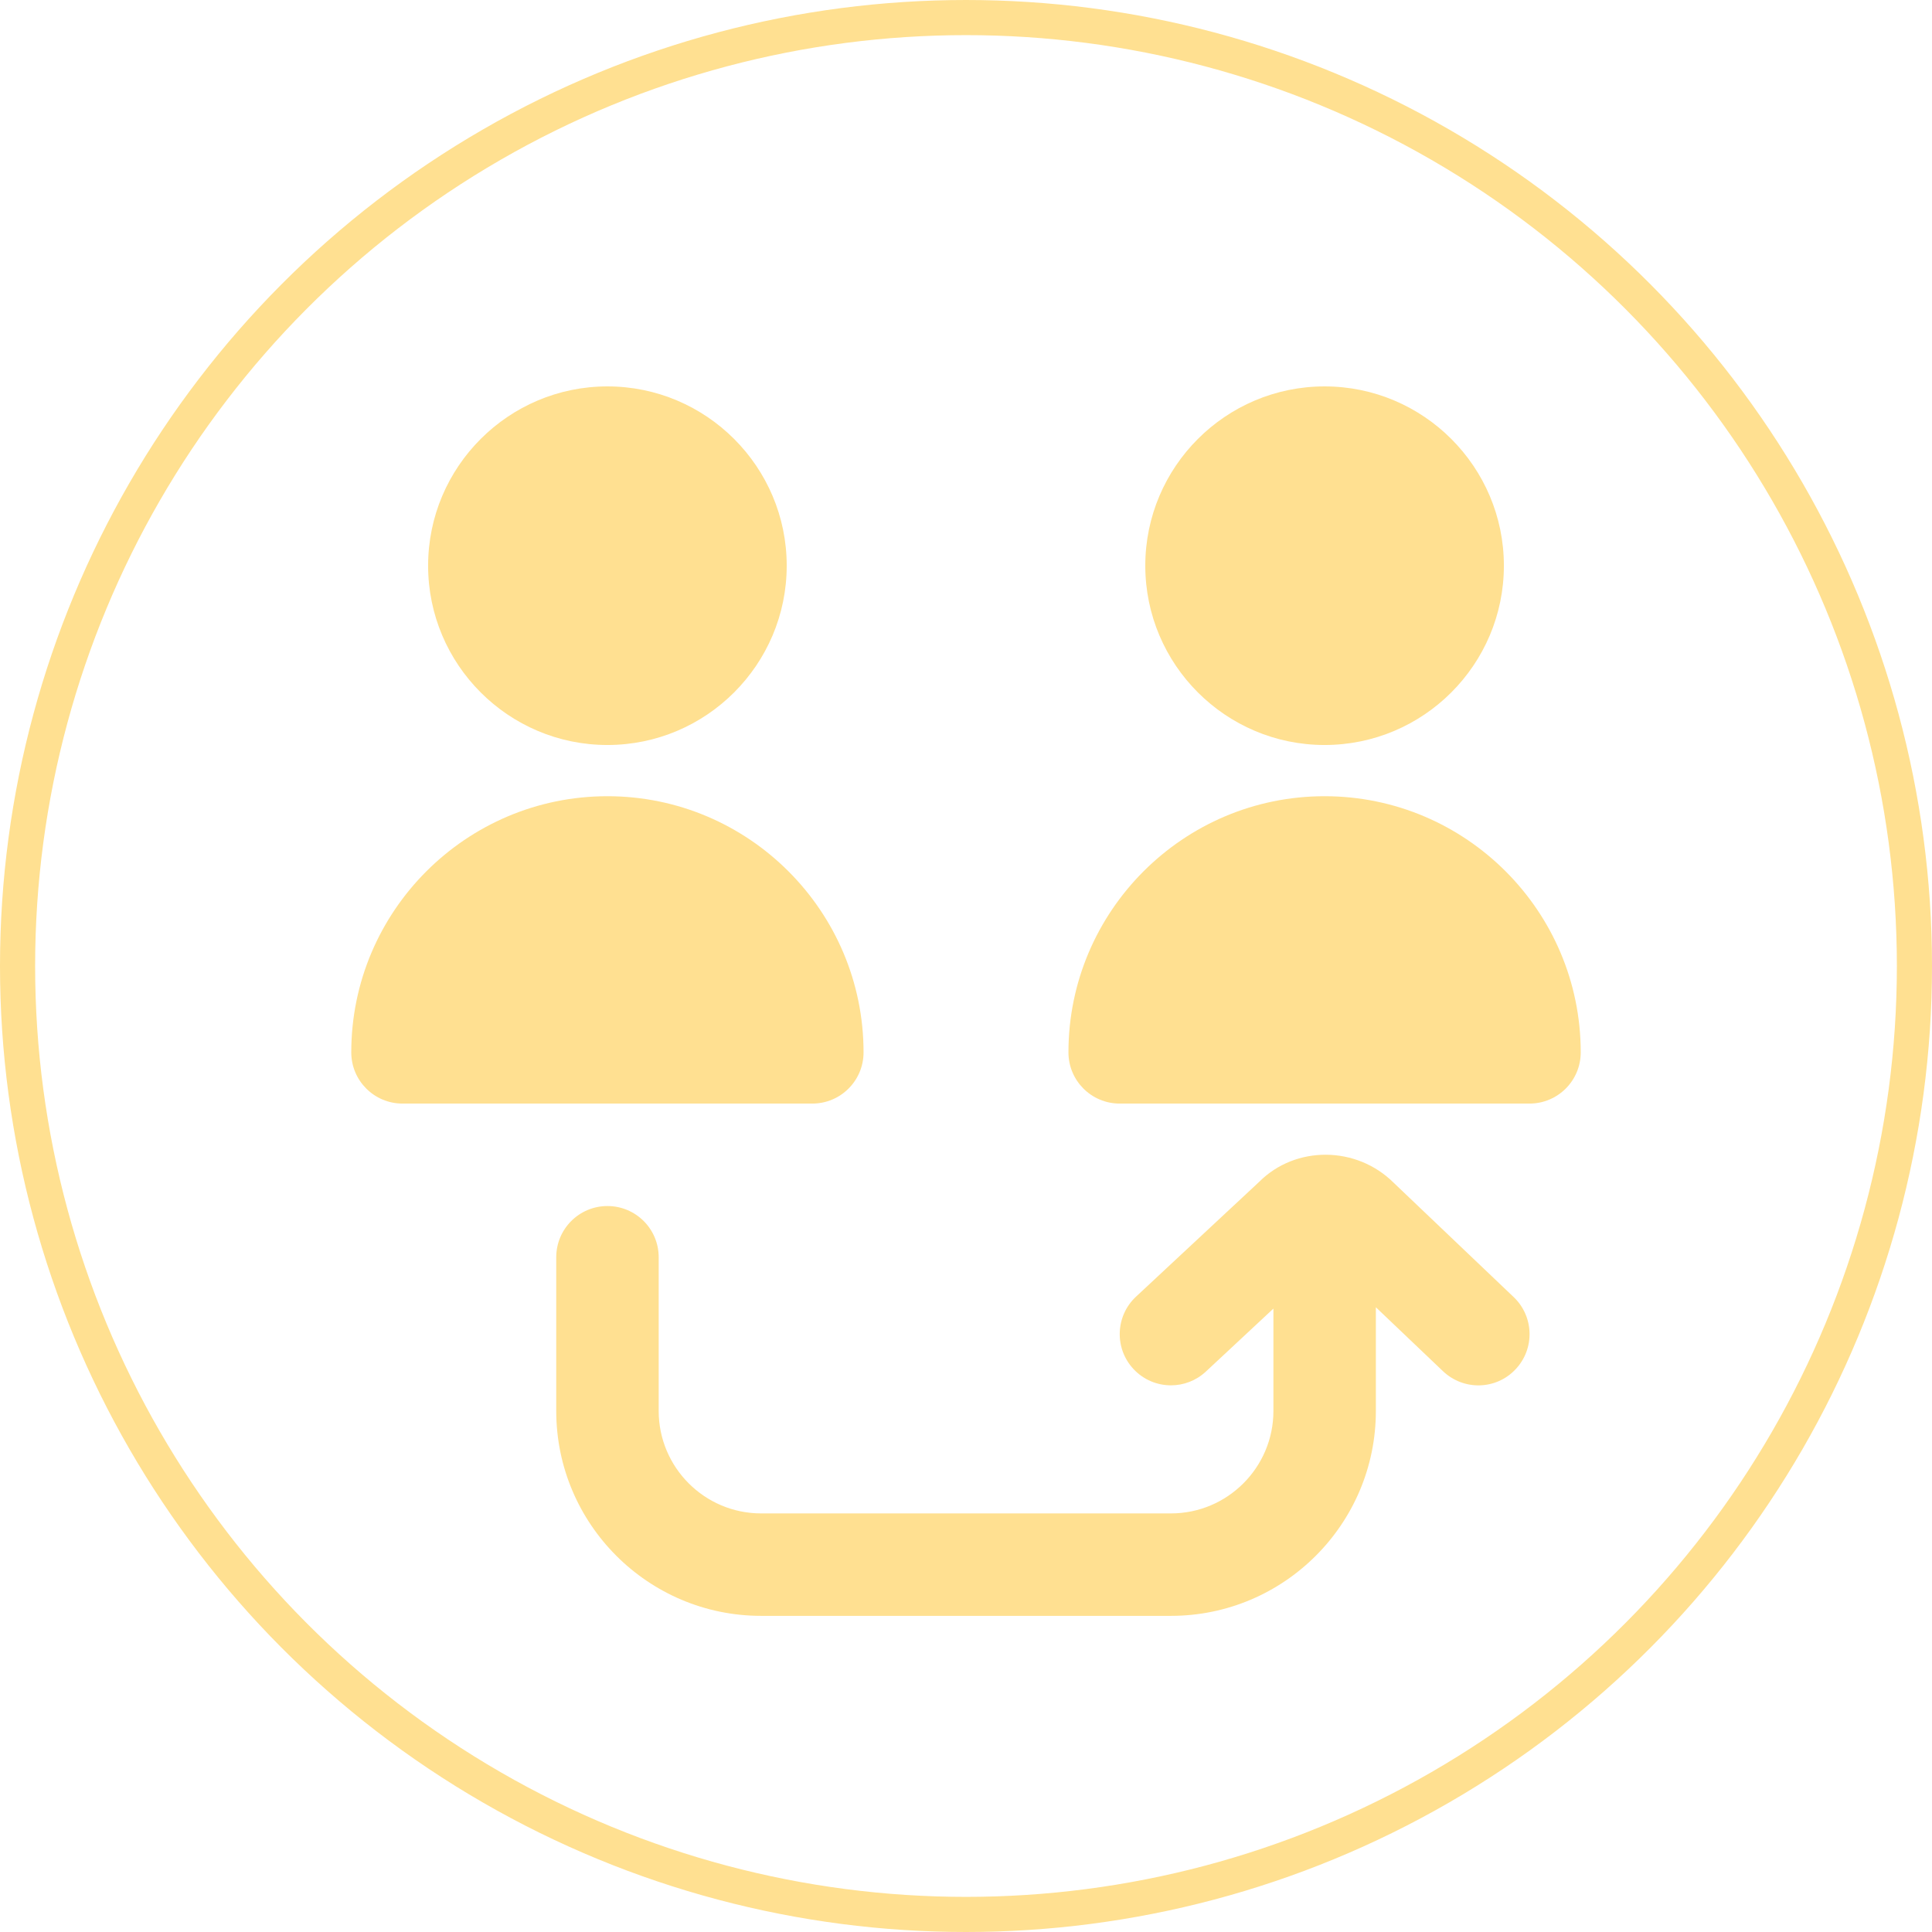
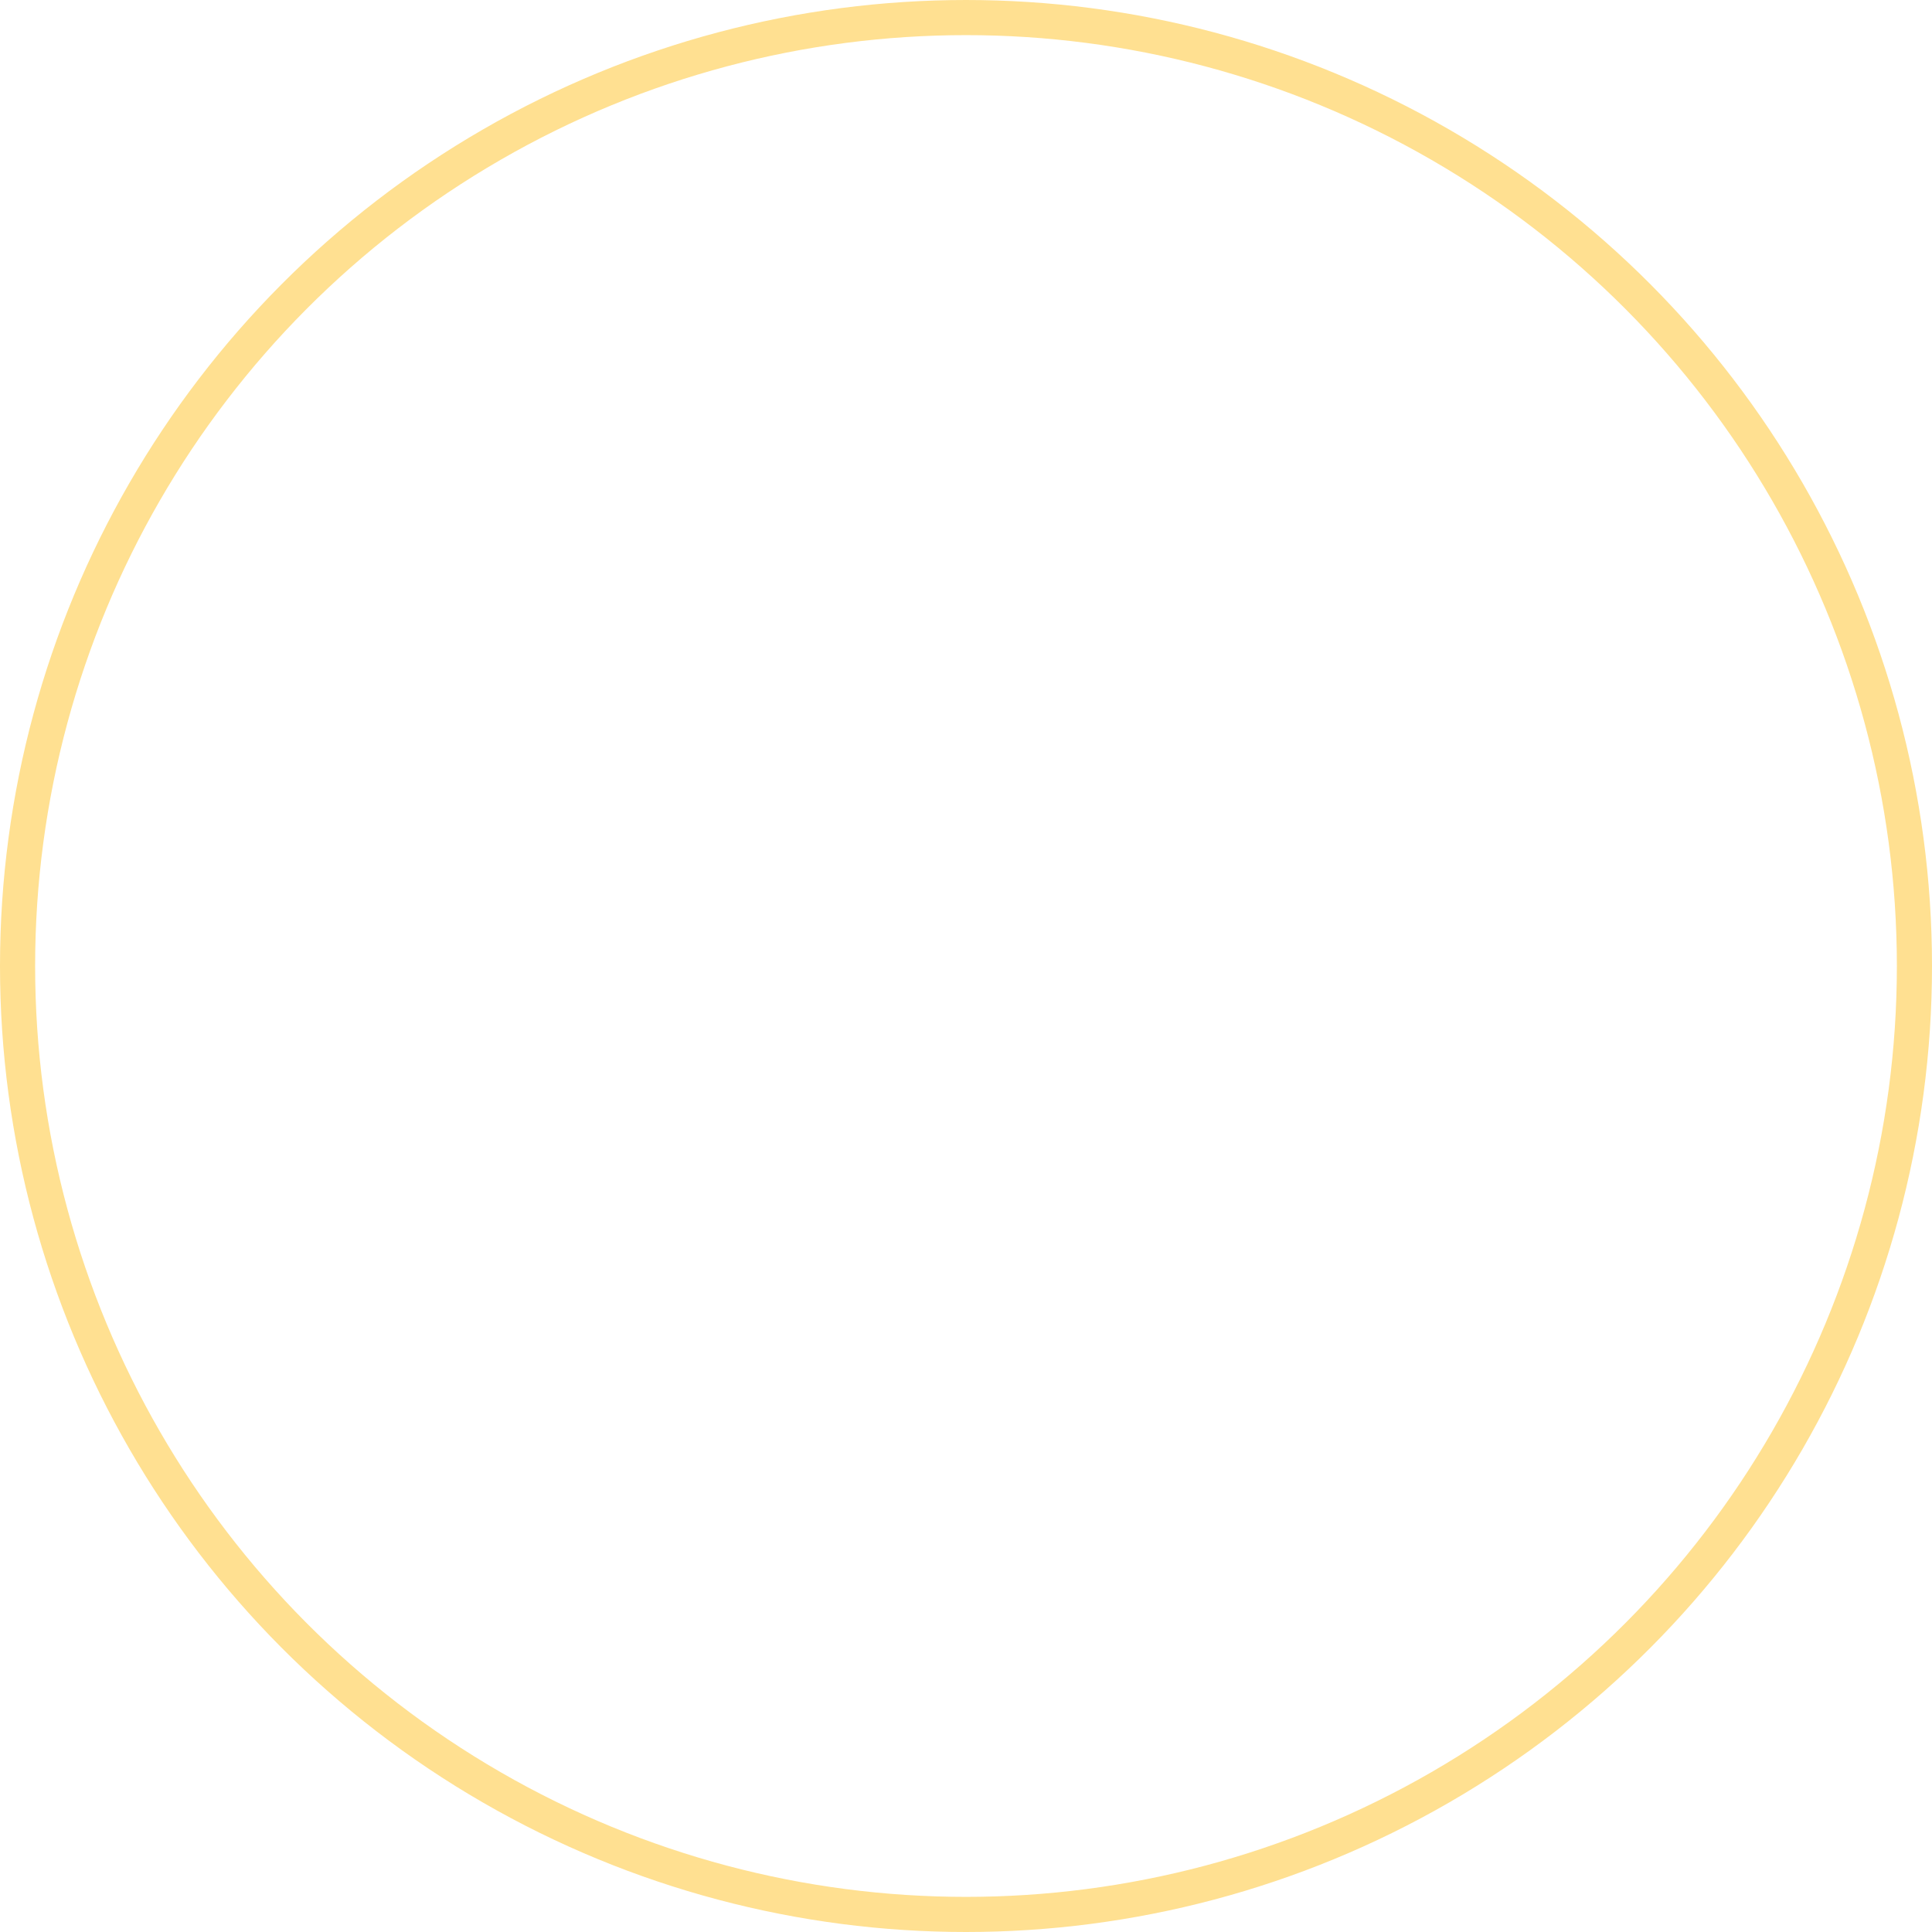
<svg xmlns="http://www.w3.org/2000/svg" width="110" height="110" viewBox="0 0 110 110" fill="none">
  <circle cx="55" cy="55" r="54" stroke="#FFE091" stroke-width="2" />
  <g clip-path="url(#clip0_35_237)">
-     <path d="M46.25 62.833H22.917C21.307 62.833 20 61.53 20 59.917C20 51.875 26.542 45.333 34.583 45.333C42.625 45.333 49.167 51.875 49.167 59.917C49.167 61.53 47.86 62.833 46.25 62.833ZM34.583 42.417C40.212 42.417 44.792 37.837 44.792 32.208C44.792 26.579 40.212 22 34.583 22C28.954 22 24.375 26.579 24.375 32.208C24.375 37.837 28.954 42.417 34.583 42.417ZM75.417 45.333C67.375 45.333 60.833 51.875 60.833 59.917C60.833 61.53 62.14 62.833 63.75 62.833H87.083C88.693 62.833 90 61.53 90 59.917C90 51.875 83.458 45.333 75.417 45.333ZM75.417 42.417C81.046 42.417 85.625 37.837 85.625 32.208C85.625 26.579 81.046 22 75.417 22C69.787 22 65.208 26.579 65.208 32.208C65.208 37.837 69.787 42.417 75.417 42.417ZM79.357 67.348C77.228 65.225 73.76 65.222 71.701 67.281L64.68 73.826C63.502 74.926 63.438 76.772 64.537 77.948C65.112 78.566 65.891 78.875 66.67 78.875C67.384 78.875 68.096 78.615 68.659 78.09L72.503 74.506V80.333C72.503 83.55 69.887 86.167 66.67 86.167H43.336C40.119 86.167 37.503 83.55 37.503 80.333V71.583C37.503 69.97 36.196 68.667 34.586 68.667C32.976 68.667 31.67 69.97 31.67 71.583V80.333C31.67 86.767 36.902 92 43.336 92H66.67C73.104 92 78.336 86.767 78.336 80.333V74.43L82.157 78.07C83.327 79.181 85.17 79.143 86.281 77.971C87.392 76.807 87.349 74.961 86.182 73.85L79.357 67.348Z" fill="#FFE091" />
+     <path d="M46.25 62.833H22.917C21.307 62.833 20 61.53 20 59.917C20 51.875 26.542 45.333 34.583 45.333C42.625 45.333 49.167 51.875 49.167 59.917C49.167 61.53 47.86 62.833 46.25 62.833ZM34.583 42.417C40.212 42.417 44.792 37.837 44.792 32.208C44.792 26.579 40.212 22 34.583 22C28.954 22 24.375 26.579 24.375 32.208C24.375 37.837 28.954 42.417 34.583 42.417M75.417 45.333C67.375 45.333 60.833 51.875 60.833 59.917C60.833 61.53 62.14 62.833 63.75 62.833H87.083C88.693 62.833 90 61.53 90 59.917C90 51.875 83.458 45.333 75.417 45.333ZM75.417 42.417C81.046 42.417 85.625 37.837 85.625 32.208C85.625 26.579 81.046 22 75.417 22C69.787 22 65.208 26.579 65.208 32.208C65.208 37.837 69.787 42.417 75.417 42.417ZM79.357 67.348C77.228 65.225 73.76 65.222 71.701 67.281L64.68 73.826C63.502 74.926 63.438 76.772 64.537 77.948C65.112 78.566 65.891 78.875 66.67 78.875C67.384 78.875 68.096 78.615 68.659 78.09L72.503 74.506V80.333C72.503 83.55 69.887 86.167 66.67 86.167H43.336C40.119 86.167 37.503 83.55 37.503 80.333V71.583C37.503 69.97 36.196 68.667 34.586 68.667C32.976 68.667 31.67 69.97 31.67 71.583V80.333C31.67 86.767 36.902 92 43.336 92H66.67C73.104 92 78.336 86.767 78.336 80.333V74.43L82.157 78.07C83.327 79.181 85.17 79.143 86.281 77.971C87.392 76.807 87.349 74.961 86.182 73.85L79.357 67.348Z" fill="#FFE091" />
  </g>
  <defs>
    <clipPath id="clip0_35_237">
-       <rect width="70" height="70" fill="white" transform="translate(20 22)" />
-     </clipPath>
+       </clipPath>
  </defs>
</svg>